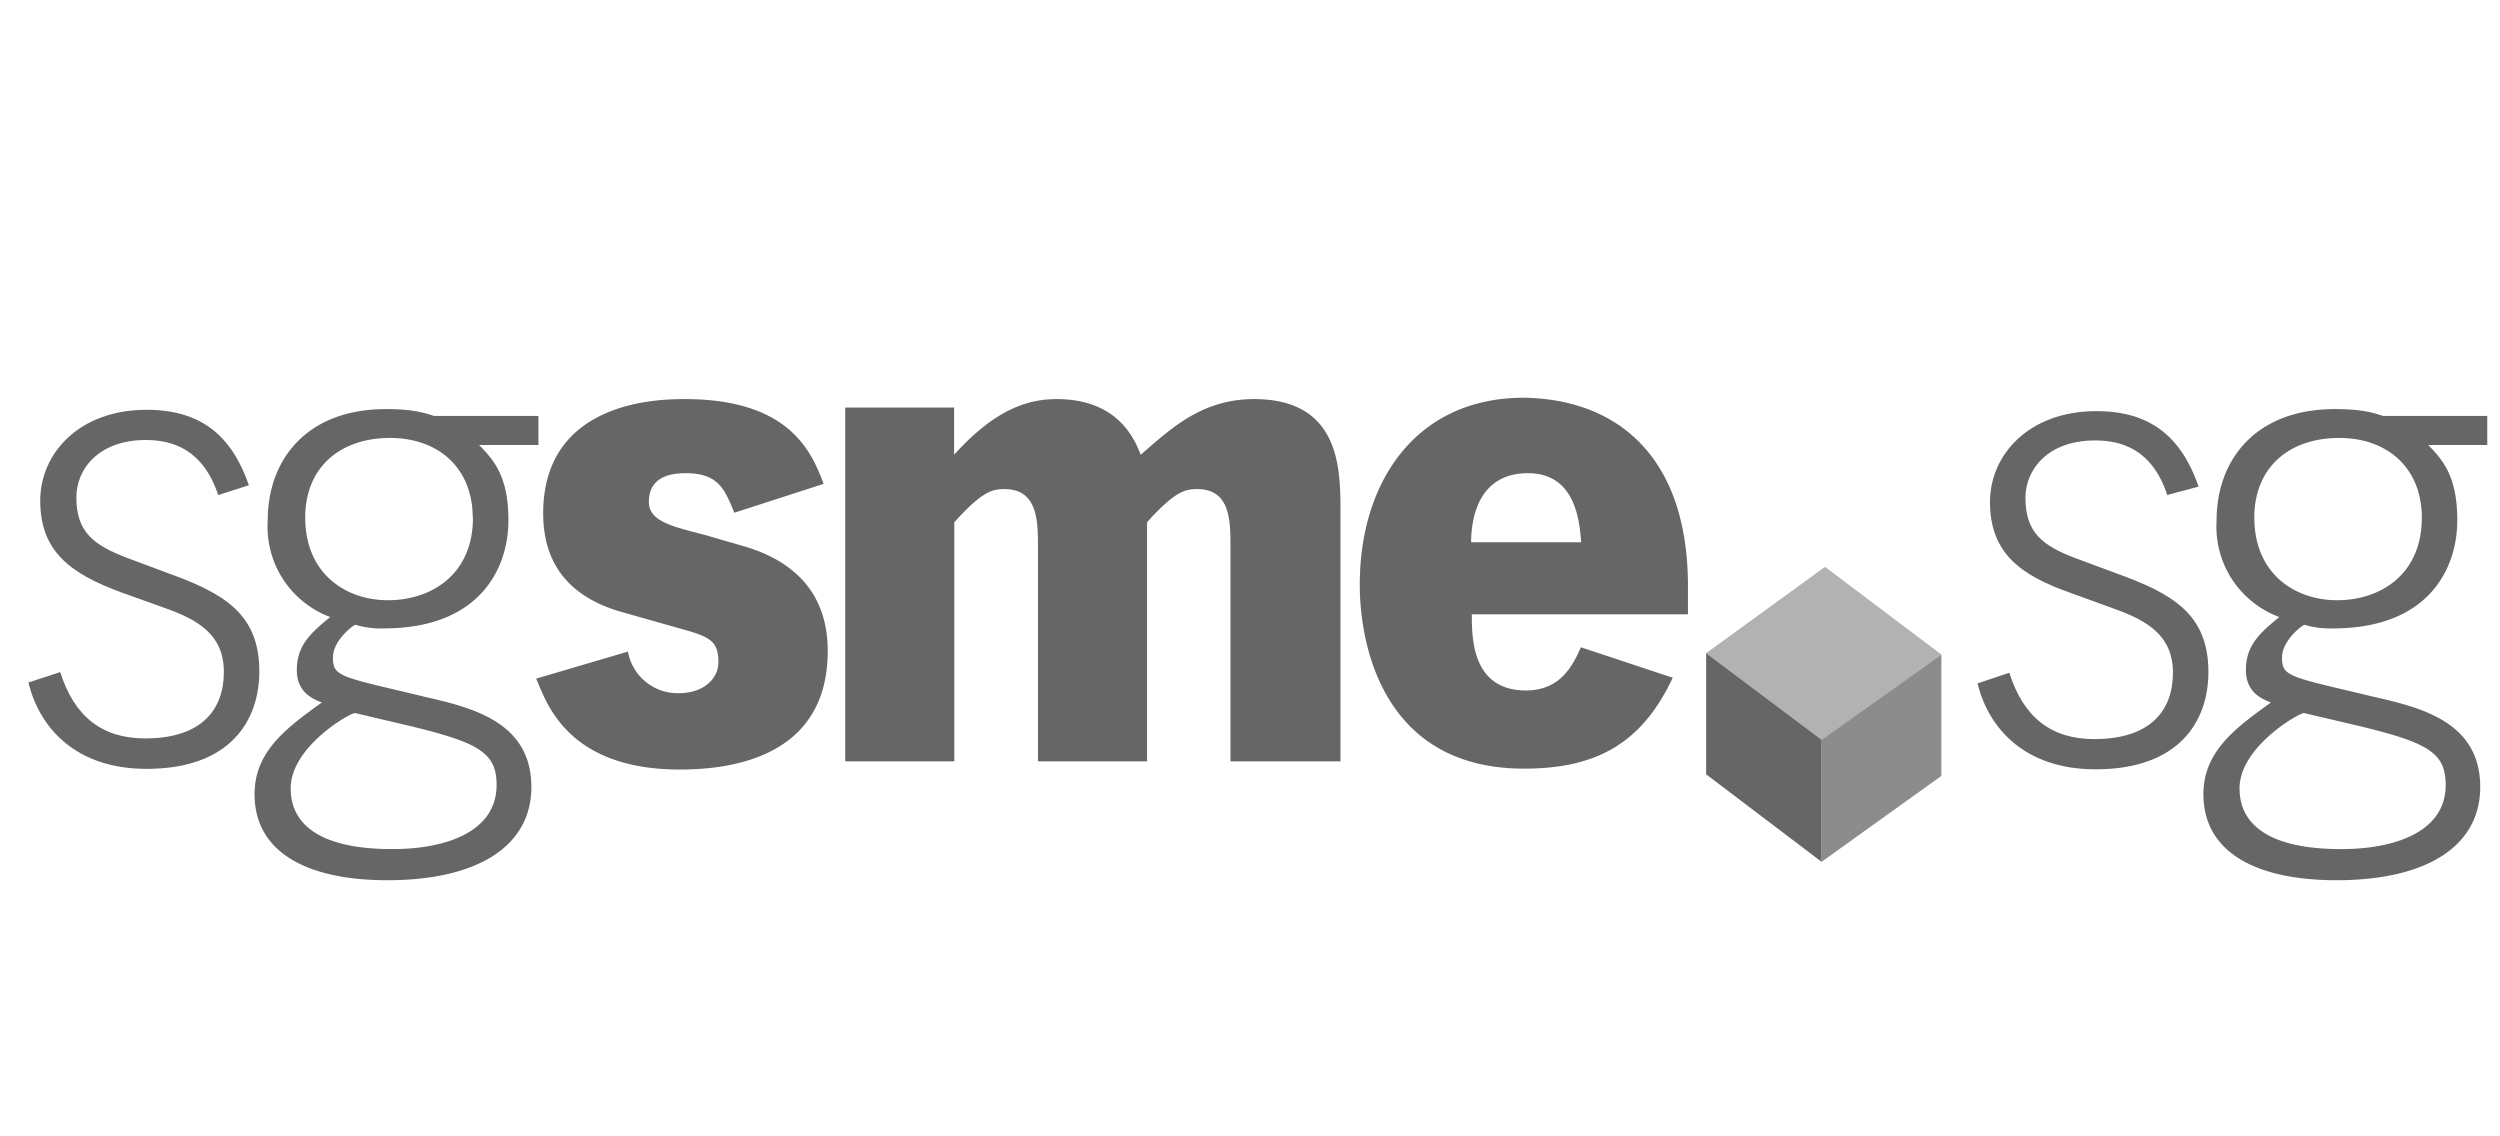
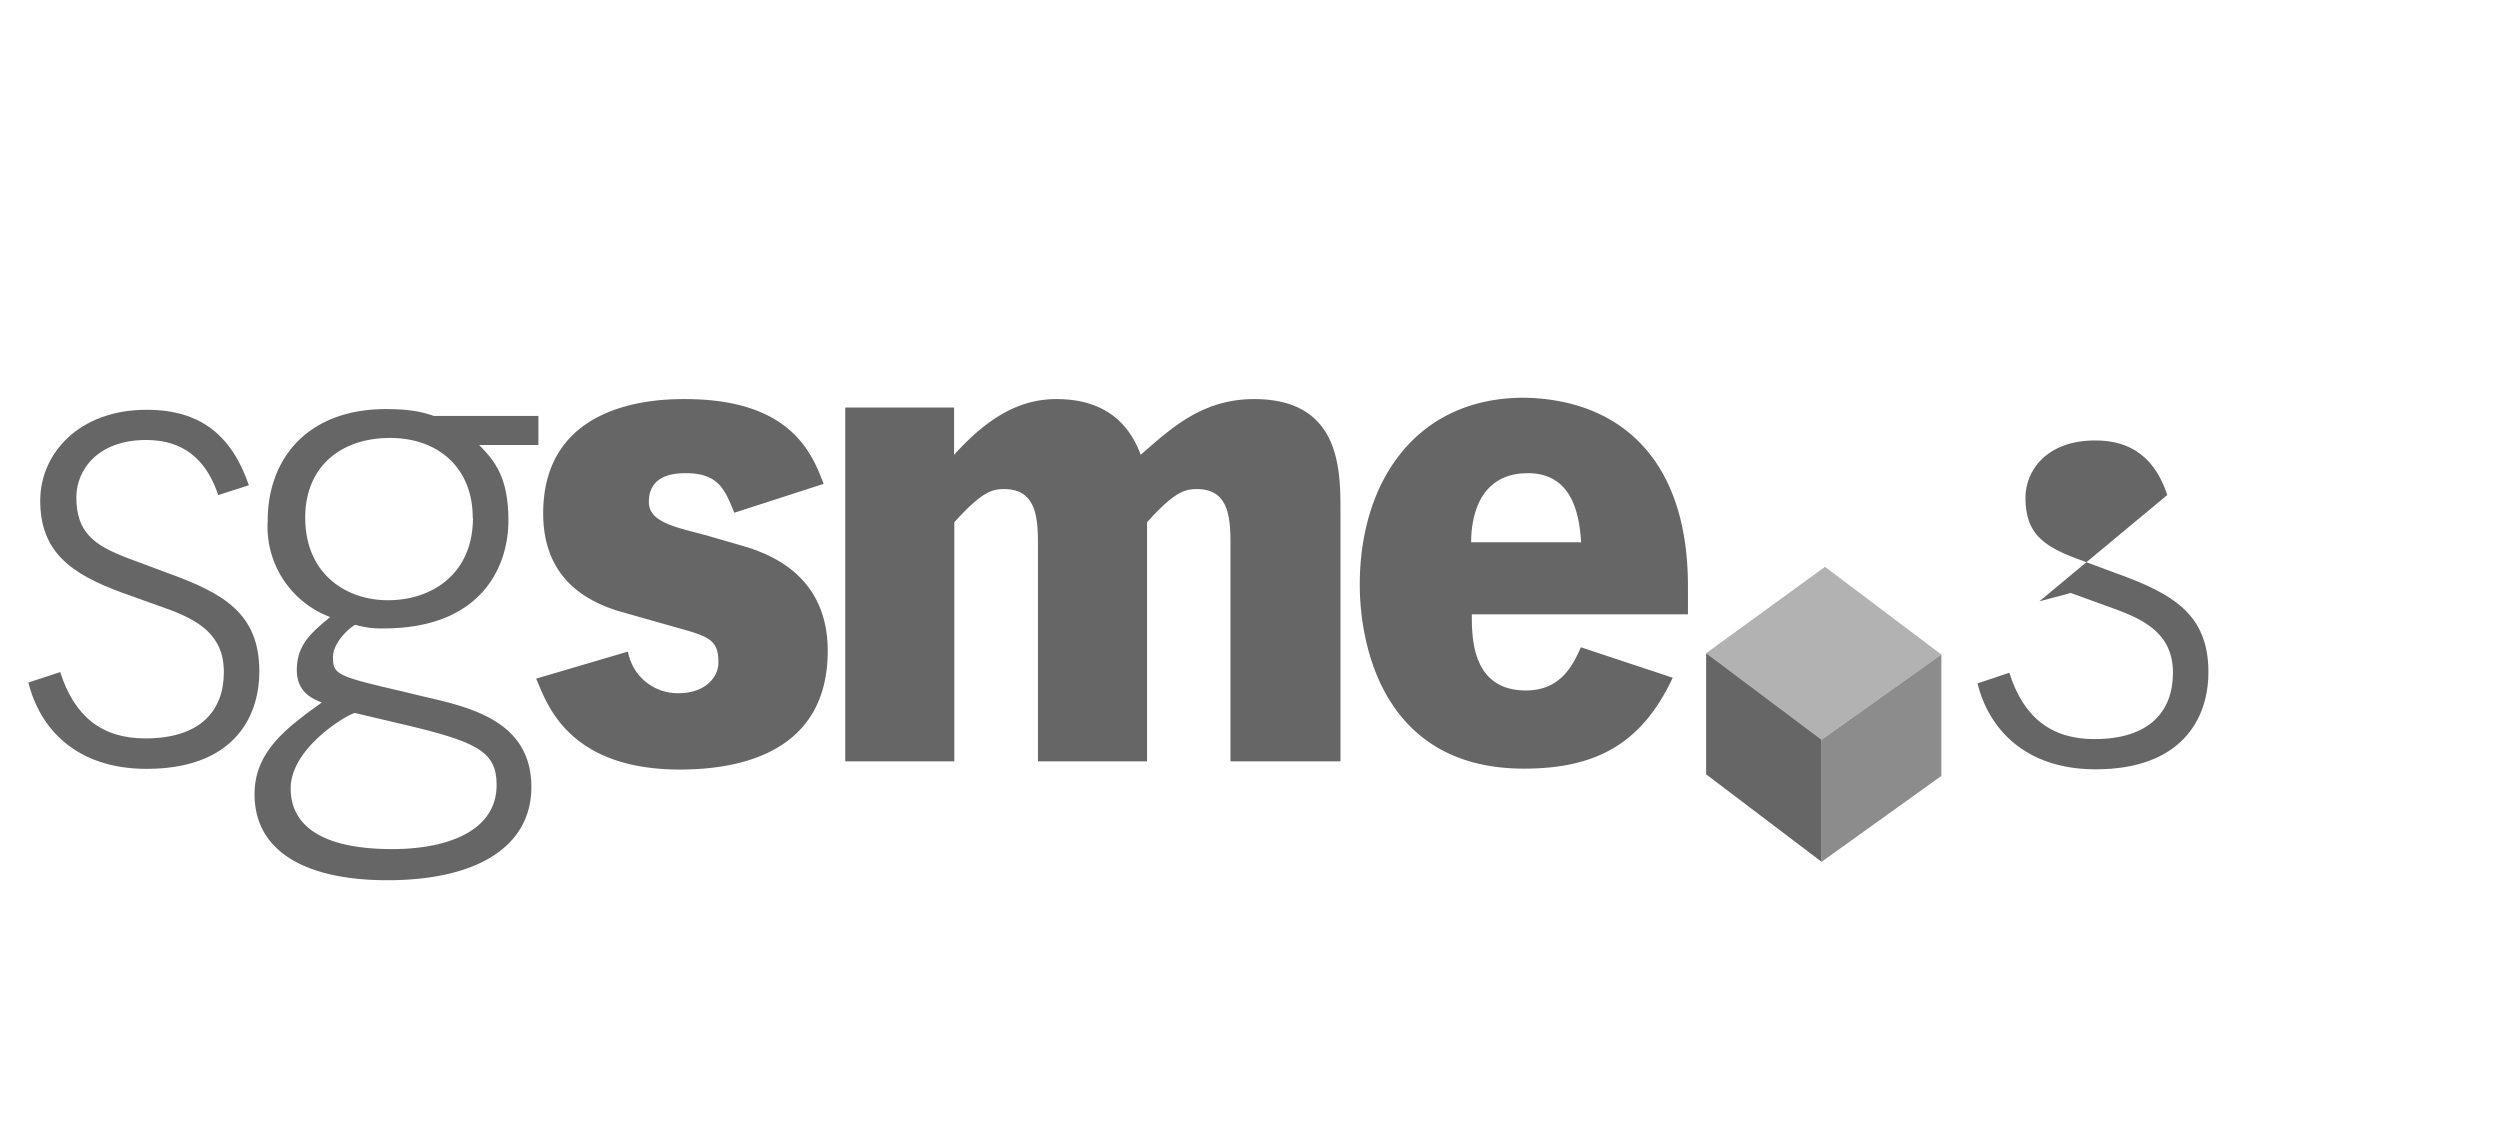
<svg xmlns="http://www.w3.org/2000/svg" width="110" height="50" fill="#666">
-   <path d="M95.36 21.78c-.67-2.02-2.02-2.4-3.18-2.4-2.11 0-3.06 1.31-3.06 2.52 0 1.52.73 2.11 2.23 2.67l1.75.65c2.5.9 4.07 1.8 4.07 4.35 0 2.17-1.29 4.28-4.96 4.28-3.12 0-4.71-1.8-5.2-3.78l1.4-.47c.62 1.96 1.84 2.92 3.74 2.92 2.45 0 3.46-1.24 3.46-2.92 0-1.64-1.14-2.3-2.6-2.82l-1.9-.69c-2.18-.77-3.55-1.73-3.55-4 0-2.08 1.71-4 4.68-4 2.36 0 3.73 1.11 4.5 3.32l-1.38.37z" />
-   <path d="M109.5 19.58h-2.66c.67.68 1.28 1.4 1.28 3.32 0 2.11-1.25 4.75-5.47 4.75a4 4 0 01-1.26-.16c-.21.1-.98.75-.98 1.43 0 .78.22.84 3.12 1.52l.92.22c2.05.47 4.68 1.09 4.68 3.97 0 2.6-2.35 4.1-6.33 4.1-3.4 0-5.85-1.15-5.85-3.79 0-1.9 1.47-2.95 2.97-4.03-.4-.16-1.1-.44-1.1-1.43 0-1.06.58-1.61 1.47-2.33a4.24 4.24 0 01-2.76-4.25c0-2.7 1.75-4.9 5.2-4.9.93 0 1.5.09 2.12.3h4.59v1.28h.06zm-8.14 11.8c-.21 0-2.82 1.48-2.82 3.31 0 1.68 1.44 2.67 4.47 2.67 2.39 0 4.6-.77 4.6-2.82 0-1.43-.8-1.86-3.74-2.58l-2.51-.59zm5.2-8.6c0-2.18-1.5-3.51-3.64-3.51-2.2 0-3.73 1.3-3.73 3.5 0 2.49 1.8 3.64 3.64 3.64 1.93 0 3.73-1.15 3.73-3.63z" />
+   <path d="M95.36 21.78c-.67-2.02-2.02-2.4-3.18-2.4-2.11 0-3.06 1.31-3.06 2.52 0 1.52.73 2.11 2.23 2.67l1.75.65c2.5.9 4.07 1.8 4.07 4.35 0 2.17-1.29 4.28-4.96 4.28-3.12 0-4.71-1.8-5.2-3.78l1.4-.47c.62 1.96 1.84 2.92 3.74 2.92 2.45 0 3.46-1.24 3.46-2.92 0-1.64-1.14-2.3-2.6-2.82l-1.9-.69l-1.38.37z" />
  <path d="M9.6 21.78c-.67-2.01-2.01-2.42-3.18-2.42-2.1 0-3.06 1.3-3.06 2.52 0 1.52.74 2.1 2.24 2.67l1.74.65c2.51.9 4.07 1.8 4.07 4.34 0 2.17-1.28 4.29-4.96 4.29-3.12 0-4.71-1.8-5.2-3.8l1.4-.46c.62 1.96 1.84 2.92 3.74 2.92 2.45 0 3.46-1.24 3.46-2.92 0-1.64-1.13-2.3-2.6-2.82l-1.9-.68c-2.2-.81-3.58-1.77-3.58-4.04 0-2.08 1.71-4 4.68-4 2.36 0 3.74 1.11 4.5 3.32l-1.34.43z" />
  <path d="M23.74 19.58h-2.66c.67.68 1.29 1.4 1.29 3.32 0 2.11-1.26 4.75-5.48 4.75a4 4 0 01-1.26-.16c-.21.1-.98.75-.98 1.43 0 .78.22.84 3.13 1.52l.91.22c2.05.47 4.69 1.09 4.69 3.97 0 2.6-2.36 4.1-6.34 4.1-3.4 0-5.84-1.15-5.84-3.79 0-1.9 1.46-2.95 2.96-4.03-.4-.16-1.1-.44-1.1-1.43 0-1.06.58-1.61 1.47-2.33a4.24 4.24 0 01-2.75-4.25c0-2.7 1.74-4.9 5.2-4.9.92 0 1.5.09 2.11.3h4.6v1.28h.05zm-8.14 11.8c-.21 0-2.81 1.48-2.81 3.31 0 1.68 1.44 2.67 4.47 2.67 2.38 0 4.59-.77 4.59-2.82 0-1.43-.8-1.86-3.74-2.58l-2.5-.59zm5.2-8.6c0-2.18-1.5-3.51-3.64-3.51-2.17 0-3.73 1.27-3.73 3.5 0 2.49 1.8 3.64 3.64 3.64 1.93 0 3.74-1.15 3.74-3.63zM32.31 22.56c-.42-1.03-.7-1.74-2.14-1.74-1.2 0-1.62.53-1.62 1.27 0 .87 1.1 1.09 2.51 1.46l1.62.47c2.39.68 3.74 2.2 3.74 4.62 0 4.5-3.92 5.22-6.5 5.22-5.04 0-5.9-3.05-6.33-4l4.04-1.19a2.22 2.22 0 002.24 1.83c1.1 0 1.74-.65 1.74-1.36 0-.93-.37-1.12-1.6-1.46l-2.75-.78c-1.74-.52-3.36-1.67-3.36-4.31 0-5.03 5.23-5.03 6.24-5.03 4.68 0 5.6 2.42 6.1 3.73l-3.93 1.27zM37.18 17.93h4.8v2.08c1.6-1.77 3-2.45 4.5-2.45 2.18 0 3.22 1.12 3.71 2.45 1.29-1.11 2.66-2.45 4.99-2.45 3.8 0 3.8 3.1 3.8 4.94V33.5h-4.84v-9.55c0-1.15-.06-2.43-1.47-2.43-.52 0-.98.1-2.2 1.46v10.52h-4.8v-9.55c0-1.15-.07-2.43-1.48-2.43-.52 0-.98.1-2.2 1.46v10.52h-4.8V17.93zM74.27 25.79v1.24h-9.51c0 1.02 0 3.35 2.38 3.35 1.56 0 2.08-1.15 2.42-1.9l4.04 1.34c-1.38 2.95-3.43 4-6.55 4-6.09 0-7.22-5.27-7.22-8.1 0-4.53 2.48-8.22 7.22-8.22 4.04.06 7.22 2.51 7.22 8.29zm-4.7-1.93c-.07-1-.28-3.04-2.34-3.04-2.23 0-2.5 2.08-2.5 3.04h4.83z" />
  <path d="M80.15 32.55l5.27-3.75v5.34l-5.27 3.78v-5.37z" fill-opacity=".75" />
  <path d="M75.07 28.74l5.23-3.8 5.12 3.86-5.27 3.75-5.08-3.81z" fill-opacity=".5" />
  <path d="M80.15 32.55v5.37l-5.08-3.85v-5.33l5.08 3.81z" />
</svg>